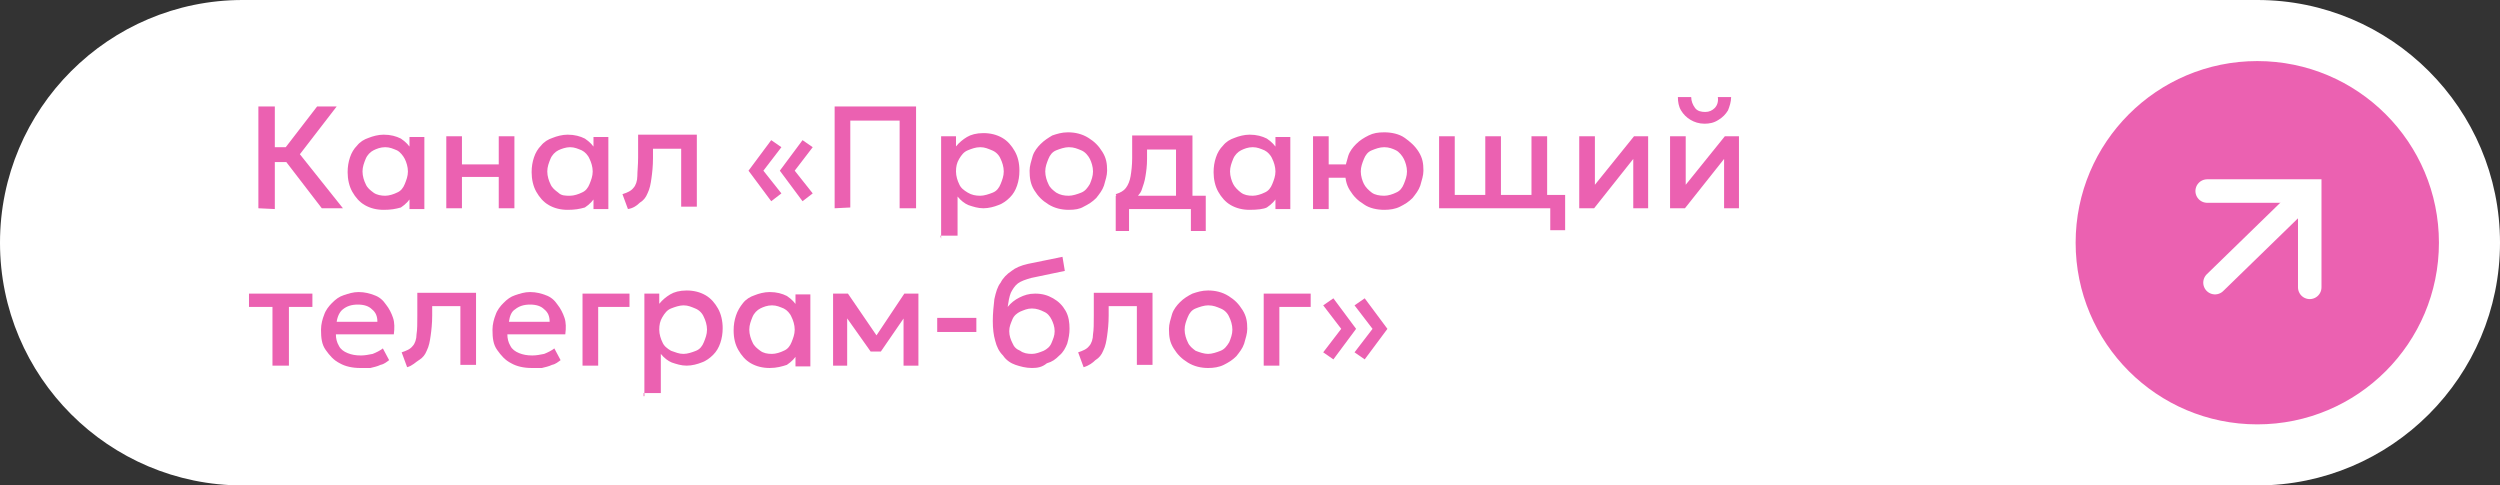
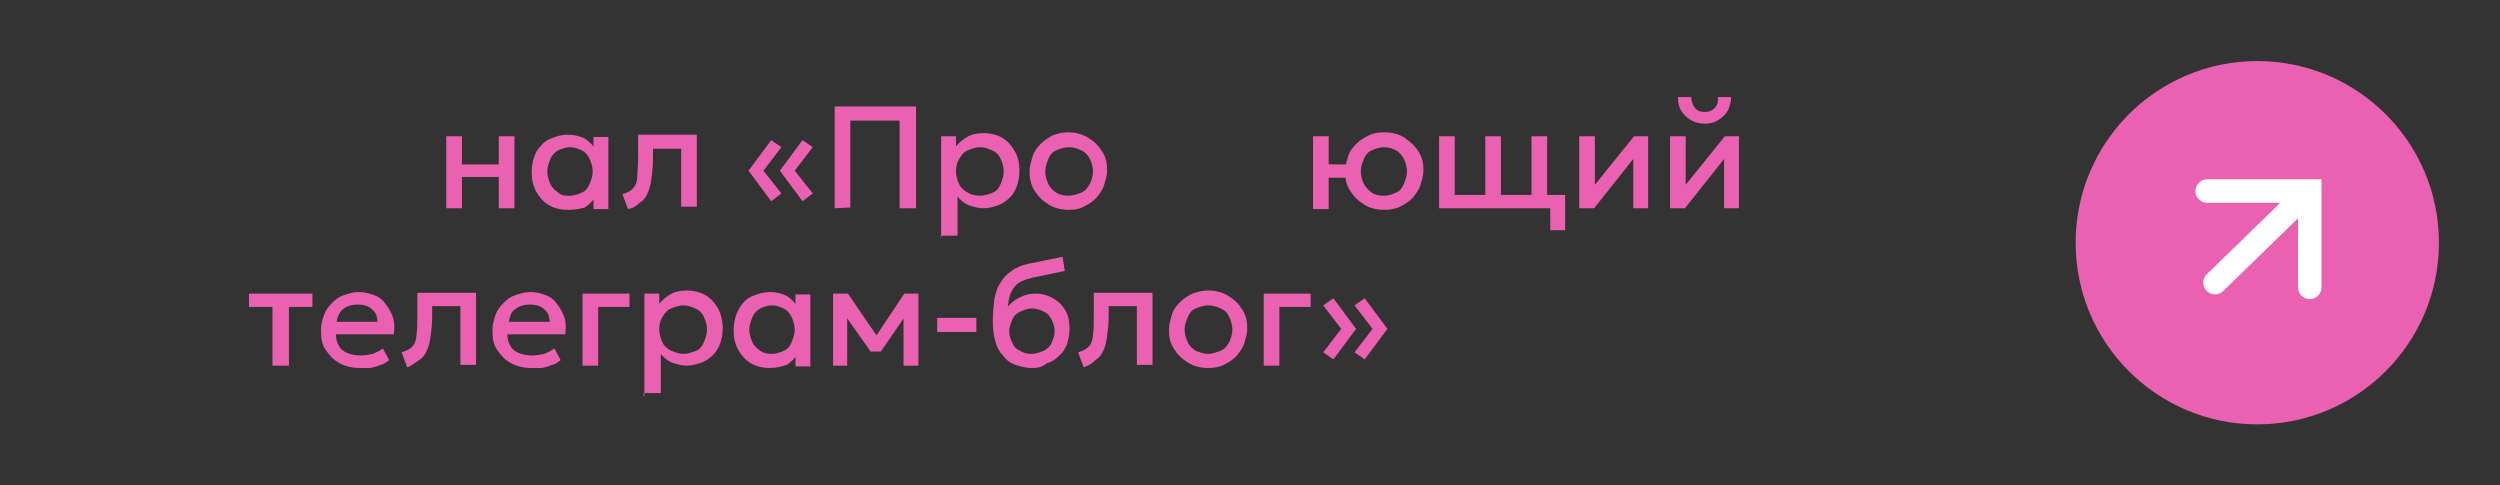
<svg xmlns="http://www.w3.org/2000/svg" id="Слой_1" x="0px" y="0px" viewBox="0 0 319.3 62" style="enable-background:new 0 0 319.3 62;" xml:space="preserve">
  <rect x="0" y="0" width="319.3" height="62" fill="#333333" stroke="none" />
  <style type="text/css"> .st0{fill:#FFFFFF;} .st1{fill:#EB61B1;} .st2{fill:none;stroke:#FFFFFF;stroke-width:3;stroke-linecap:round;stroke-linejoin:round;} .st3{fill:none;stroke:#FFFFFF;stroke-width:3;stroke-linecap:round;} </style>
  <g>
-     <path class="st0" d="M288.3,62H31C13.9,62,0,48.1,0,31l0,0C0,13.9,13.9,0,31,0h257.3c17.1,0,31,13.9,31,31l0,0 C319.3,48.1,305.4,62,288.3,62z" />
-   </g>
+     </g>
  <circle class="st1" cx="288.3" cy="31" r="23.2" />
  <g>
    <path class="st2" d="M282.9,36.1l11-10.7" />
    <path class="st3" d="M281.9,24.4H295v12.3" />
  </g>
-   <path class="st1" d="M33,26.6v-13h2.1v5.2h2.4v1.9h-2.4v6L33,26.6L33,26.6z M41.1,26.6l-5.3-6.9l4.7-6.1H43l-4.7,6.1l5.5,6.9H41.1z" />
-   <path class="st1" d="M49,26.8c-0.9,0-1.7-0.2-2.4-0.6s-1.2-1-1.6-1.7c-0.4-0.7-0.6-1.6-0.6-2.5c0-0.7,0.1-1.3,0.3-1.9 s0.5-1.1,0.9-1.5c0.4-0.5,0.9-0.8,1.5-1c0.5-0.2,1.2-0.4,1.9-0.4c0.9,0,1.6,0.2,2.2,0.5c0.6,0.4,1.1,0.9,1.4,1.5l-0.3,0.5v-2.2h1.9 v9.2h-1.9v-2.2l0.3,0.5c-0.3,0.6-0.8,1.1-1.4,1.5C50.5,26.7,49.9,26.8,49,26.8z M49.2,25c0.5,0,1.1-0.2,1.5-0.4 c0.5-0.2,0.8-0.6,1-1.1s0.4-1,0.4-1.6s-0.2-1.2-0.4-1.6s-0.6-0.9-1-1.1c-0.5-0.2-0.9-0.4-1.5-0.4s-1.1,0.2-1.5,0.4s-0.8,0.6-1,1.1 s-0.4,1-0.4,1.6s0.2,1.2,0.4,1.6c0.2,0.5,0.6,0.8,1,1.1S48.7,25,49.2,25z" />
  <path class="st1" d="M57,26.6v-9.2h2V21h4.7v-3.6h2v9.2h-2v-4H59v4C59,26.6,57,26.6,57,26.6z" />
  <path class="st1" d="M72.5,26.8c-0.9,0-1.7-0.2-2.4-0.6c-0.7-0.4-1.2-1-1.6-1.7s-0.6-1.6-0.6-2.5c0-0.7,0.1-1.3,0.3-1.9 c0.2-0.6,0.5-1.1,0.9-1.5c0.4-0.5,0.9-0.8,1.5-1c0.5-0.2,1.2-0.4,1.9-0.4c0.9,0,1.6,0.2,2.2,0.5c0.6,0.4,1.1,0.9,1.4,1.5l-0.3,0.5 v-2.2h1.9v9.2h-1.9v-2.2l0.3,0.5c-0.3,0.6-0.8,1.1-1.4,1.5C74,26.7,73.4,26.8,72.5,26.8z M72.8,25c0.5,0,1.1-0.2,1.5-0.4 c0.5-0.2,0.8-0.6,1-1.1s0.4-1,0.4-1.6s-0.2-1.2-0.4-1.6c-0.2-0.5-0.6-0.9-1-1.1c-0.5-0.2-0.9-0.4-1.5-0.4c-0.5,0-1.1,0.2-1.5,0.4 c-0.4,0.2-0.8,0.6-1,1.1s-0.4,1-0.4,1.6s0.2,1.2,0.4,1.6c0.2,0.5,0.6,0.8,1,1.1C71.7,25,72.2,25,72.8,25z" />
  <path class="st1" d="M80.2,26.7l-0.7-1.9c0.6-0.2,1.1-0.4,1.4-0.8c0.3-0.3,0.5-0.9,0.5-1.5s0.1-1.4,0.1-2.4v-2.9H89v9.2h-2V19h-3.6 v1.2c0,1-0.1,1.9-0.2,2.6s-0.2,1.3-0.5,1.9c-0.2,0.5-0.5,0.9-1,1.2C81.4,26.2,80.9,26.6,80.2,26.7z" />
  <path class="st1" d="M98.5,25.7l-2.9-3.9l2.9-3.9l1.3,0.9l-2.3,3l2.3,2.9L98.5,25.7z M102.5,25.7l-2.9-3.9l2.9-3.9l1.3,0.9l-2.3,3 l2.3,2.9L102.5,25.7z" />
  <path class="st1" d="M106.6,26.6v-13H117v13h-2.1V15.4h-6.3v11.1L106.6,26.6L106.6,26.6z" />
  <path class="st1" d="M120.2,30.5V17.4h1.9v1.3c0.4-0.5,0.9-0.9,1.4-1.2c0.5-0.3,1.2-0.5,2.1-0.5s1.7,0.2,2.4,0.6 c0.7,0.4,1.2,1,1.6,1.7c0.4,0.7,0.6,1.5,0.6,2.5c0,0.7-0.1,1.3-0.3,1.9s-0.5,1.1-0.9,1.5s-0.9,0.8-1.5,1c-0.5,0.2-1.2,0.4-1.9,0.4 c-0.7,0-1.3-0.2-1.9-0.4c-0.5-0.2-1-0.6-1.4-1.1v5h-2.2L120.2,30.5L120.2,30.5z M125.2,25c0.5,0,1.1-0.2,1.6-0.4 c0.5-0.2,0.8-0.6,1-1.1s0.4-1,0.4-1.6s-0.2-1.2-0.4-1.6c-0.2-0.5-0.6-0.9-1.1-1.1s-0.9-0.4-1.5-0.4s-1.1,0.2-1.6,0.4 s-0.8,0.6-1.1,1.1c-0.3,0.5-0.4,1-0.4,1.6s0.2,1.2,0.4,1.6c0.2,0.5,0.6,0.8,1.1,1.1C124.1,24.9,124.6,25,125.2,25z" />
  <path class="st1" d="M136.5,26.8c-0.9,0-1.8-0.2-2.6-0.7s-1.3-1-1.8-1.8s-0.6-1.6-0.6-2.5c0-0.6,0.2-1.2,0.4-1.9 c0.2-0.6,0.6-1.1,1-1.5c0.5-0.5,1-0.8,1.5-1.1c0.6-0.2,1.2-0.4,2-0.4c0.9,0,1.8,0.2,2.6,0.7s1.3,1,1.8,1.8s0.6,1.5,0.6,2.4 c0,0.6-0.2,1.2-0.4,1.9c-0.2,0.6-0.6,1.1-1,1.6c-0.5,0.5-1,0.8-1.6,1.1C137.9,26.7,137.3,26.8,136.5,26.8z M136.5,25 c0.5,0,1.1-0.2,1.6-0.4c0.5-0.2,0.8-0.6,1.1-1.1c0.2-0.5,0.4-1,0.4-1.6s-0.2-1.2-0.4-1.6s-0.6-0.9-1.1-1.1s-0.9-0.4-1.6-0.4 c-0.5,0-1.1,0.2-1.6,0.4s-0.8,0.6-1,1.1s-0.4,1-0.4,1.6s0.2,1.2,0.4,1.6c0.2,0.5,0.6,0.8,1,1.1C135.4,24.9,135.9,25,136.5,25z" />
-   <path class="st1" d="M150.2,26.6v-7.5h-3.7v1.2c0,0.9-0.1,1.6-0.2,2.2c-0.1,0.7-0.3,1.2-0.5,1.8c-0.2,0.5-0.6,0.9-1.1,1.2 c-0.5,0.3-1,0.5-1.7,0.7l-0.5-1.4c0.6-0.2,1-0.4,1.3-0.8s0.5-0.9,0.6-1.5s0.2-1.4,0.2-2.3v-2.9h7.7v9.2L150.2,26.6L150.2,26.6z M142.5,29.4V25l1.2,0.2L144,25h10v4.5h-1.9v-2.8h-7.9v2.8h-1.7V29.4z" />
-   <path class="st1" d="M159.6,26.8c-0.9,0-1.7-0.2-2.4-0.6s-1.2-1-1.6-1.7S155,22.9,155,22c0-0.7,0.1-1.3,0.3-1.9s0.5-1.1,0.9-1.5 c0.4-0.5,0.9-0.8,1.5-1c0.5-0.2,1.2-0.4,1.9-0.4c0.9,0,1.6,0.2,2.2,0.5c0.6,0.4,1.1,0.9,1.4,1.5l-0.3,0.5v-2.2h1.9v9.2h-1.9v-2.2 l0.3,0.5c-0.3,0.6-0.8,1.1-1.4,1.5C161.4,26.7,160.6,26.8,159.6,26.8z M160,25c0.5,0,1.1-0.2,1.5-0.4c0.5-0.2,0.8-0.6,1-1.1 s0.4-1,0.4-1.6s-0.2-1.2-0.4-1.6c-0.2-0.5-0.6-0.9-1-1.1c-0.5-0.2-0.9-0.4-1.5-0.4s-1.1,0.2-1.5,0.4s-0.8,0.6-1,1.1s-0.4,1-0.4,1.6 s0.2,1.2,0.4,1.6s0.6,0.8,1,1.1S159.4,25,160,25z" />
  <path class="st1" d="M167.7,26.6v-9.2h2V21h3.1v1.7h-3.1v4h-2V26.6z M176.8,26.8c-0.9,0-1.9-0.2-2.6-0.7c-0.8-0.5-1.3-1-1.8-1.8 s-0.6-1.6-0.6-2.5c0-0.6,0.2-1.2,0.4-1.9c0.2-0.6,0.6-1.1,1-1.5c0.5-0.5,1-0.8,1.6-1.1s1.2-0.4,2-0.4c0.9,0,1.9,0.2,2.6,0.7 s1.3,1,1.8,1.8s0.6,1.5,0.6,2.4c0,0.6-0.2,1.2-0.4,1.9c-0.2,0.6-0.6,1.1-1,1.6c-0.5,0.5-1,0.8-1.6,1.1S177.5,26.8,176.8,26.8z M176.8,25c0.5,0,1.1-0.2,1.5-0.4c0.5-0.2,0.8-0.6,1-1.1s0.4-1,0.4-1.6s-0.2-1.2-0.4-1.6s-0.6-0.9-1-1.1s-0.9-0.4-1.5-0.4 s-1.1,0.2-1.6,0.4c-0.5,0.2-0.8,0.6-1,1.1s-0.4,1-0.4,1.6s0.2,1.2,0.4,1.6s0.6,0.8,1,1.1S176.2,25,176.8,25z" />
  <path class="st1" d="M183.8,26.6v-9.2h2v7.5h3.9v-7.5h2v7.5h3.9v-7.5h2v9.2C197.6,26.6,183.8,26.6,183.8,26.6z M198,29.4v-2.8h-1.5 v-1.7h3.4v4.5H198z" />
  <path class="st1" d="M201.7,26.6v-9.2h2v6.2l5-6.2h1.8v9.2h-1.9v-6.3l-5,6.3C203.6,26.6,201.7,26.6,201.7,26.6z" />
  <path class="st1" d="M213.3,26.6v-9.2h2v6.2l5-6.2h1.8v9.2h-1.9v-6.3l-5,6.3C215.2,26.6,213.3,26.6,213.3,26.6z M217.7,15.8 c-0.7,0-1.3-0.2-1.8-0.5s-0.9-0.7-1.2-1.2s-0.4-1.1-0.4-1.7h1.7c0,0.5,0.2,1,0.5,1.4s0.8,0.5,1.3,0.5s0.9-0.2,1.2-0.5 s0.5-0.8,0.4-1.4h1.7c0,0.6-0.2,1.2-0.4,1.7c-0.3,0.5-0.7,0.9-1.2,1.2C218.9,15.7,218.3,15.8,217.7,15.8z" />
  <path class="st1" d="M34.8,46.7v-7.5h-3v-1.7h8.1v1.7h-3v7.5H34.8z" />
  <path class="st1" d="M46,47c-1,0-1.9-0.2-2.6-0.6c-0.8-0.4-1.3-1-1.8-1.7S41,43.2,41,42.1c0-0.7,0.2-1.4,0.4-1.9 c0.2-0.6,0.6-1.1,1-1.5c0.5-0.5,0.9-0.8,1.5-1s1.2-0.4,1.9-0.4c0.8,0,1.5,0.2,2,0.4c0.6,0.2,1.1,0.6,1.5,1.2 c0.4,0.5,0.7,1.1,0.9,1.7s0.2,1.3,0.1,2.1h-7.4c0,0.5,0.1,1,0.4,1.5c0.2,0.4,0.6,0.7,1.1,0.9s1,0.3,1.7,0.3c0.5,0,1-0.1,1.5-0.2 c0.5-0.2,0.9-0.4,1.3-0.7l0.8,1.5c-0.3,0.2-0.6,0.5-1.1,0.6c-0.4,0.2-0.9,0.3-1.3,0.4C46.8,47,46.3,47,46,47z M43,41.1h5.2 c0-0.7-0.2-1.2-0.7-1.6c-0.4-0.4-1-0.6-1.8-0.6s-1.4,0.2-1.9,0.6C43.4,39.8,43.1,40.4,43,41.1z" />
  <path class="st1" d="M52,46.9L51.3,45c0.6-0.2,1.1-0.4,1.4-0.8c0.3-0.3,0.5-0.9,0.5-1.5c0.1-0.6,0.1-1.4,0.1-2.4v-2.9h7.5v9.2h-2 v-7.5h-3.6v1.2c0,1-0.1,1.9-0.2,2.6c-0.1,0.7-0.2,1.3-0.5,1.9c-0.2,0.5-0.5,0.9-1,1.2S52.7,46.7,52,46.9z" />
  <path class="st1" d="M67.9,47c-1,0-1.9-0.2-2.6-0.6c-0.8-0.4-1.3-1-1.8-1.7s-0.6-1.5-0.6-2.6c0-0.7,0.2-1.4,0.4-1.9 c0.2-0.6,0.6-1.1,1-1.5c0.5-0.5,0.9-0.8,1.5-1s1.2-0.4,1.9-0.4c0.8,0,1.5,0.2,2,0.4c0.6,0.2,1.1,0.6,1.5,1.2 c0.4,0.5,0.7,1.1,0.9,1.7c0.2,0.6,0.2,1.3,0.1,2.1h-7.4c0,0.5,0.1,1,0.4,1.5c0.2,0.4,0.6,0.7,1.1,0.9s1,0.3,1.7,0.3 c0.5,0,1-0.1,1.5-0.2c0.5-0.2,0.9-0.4,1.3-0.7l0.8,1.5c-0.3,0.2-0.6,0.5-1.1,0.6c-0.4,0.2-0.9,0.3-1.3,0.4C68.8,47,68.4,47,67.9,47z M65,41.1h5.2c0-0.7-0.2-1.2-0.7-1.6c-0.4-0.4-1-0.6-1.8-0.6s-1.4,0.2-1.9,0.6C65.3,39.8,65.1,40.4,65,41.1z" />
  <path class="st1" d="M74.4,46.7v-9.2h6v1.7h-4v7.5H74.4z" />
  <path class="st1" d="M82.3,50.6V37.5h1.9v1.3c0.4-0.5,0.9-0.9,1.4-1.2s1.2-0.5,2.1-0.5s1.7,0.2,2.4,0.6s1.2,1,1.6,1.7 s0.6,1.6,0.6,2.5c0,0.7-0.1,1.3-0.3,1.9c-0.2,0.6-0.5,1.1-0.9,1.5s-0.9,0.8-1.5,1c-0.5,0.2-1.2,0.4-1.9,0.4s-1.3-0.2-1.9-0.4 c-0.5-0.2-1-0.6-1.4-1.1v5h-2.2v0.4H82.3z M87.3,45.2c0.5,0,1.1-0.2,1.6-0.4s0.8-0.6,1-1.1s0.4-1,0.4-1.6s-0.2-1.2-0.4-1.6 c-0.2-0.5-0.6-0.9-1.1-1.1c-0.5-0.2-0.9-0.4-1.5-0.4c-0.5,0-1.1,0.2-1.6,0.4s-0.8,0.6-1.1,1.1c-0.3,0.5-0.4,1-0.4,1.6 s0.2,1.2,0.4,1.6c0.2,0.5,0.6,0.8,1.1,1.1C86.3,45,86.7,45.2,87.3,45.2z" />
  <path class="st1" d="M98.3,47c-0.9,0-1.7-0.2-2.4-0.6c-0.7-0.4-1.2-1-1.6-1.7s-0.6-1.5-0.6-2.5c0-0.7,0.1-1.3,0.3-1.9 c0.2-0.6,0.5-1.1,0.9-1.6s0.9-0.8,1.5-1c0.5-0.2,1.2-0.4,1.9-0.4c0.9,0,1.6,0.2,2.2,0.5c0.6,0.4,1.1,0.9,1.4,1.5l-0.3,0.5v-2.2h1.9 v9.2h-1.9v-2.2l0.3,0.5c-0.3,0.6-0.8,1.1-1.4,1.5C99.9,46.8,99.2,47,98.3,47z M98.6,45.2c0.5,0,1.1-0.2,1.5-0.4 c0.5-0.2,0.8-0.6,1-1.1s0.4-1,0.4-1.6s-0.2-1.2-0.4-1.6c-0.2-0.5-0.6-0.9-1-1.1c-0.5-0.2-0.9-0.4-1.5-0.4s-1.1,0.2-1.5,0.4 s-0.8,0.6-1,1.1s-0.4,1-0.4,1.6s0.2,1.2,0.4,1.6c0.2,0.5,0.6,0.8,1,1.1S98,45.2,98.6,45.2z" />
  <path class="st1" d="M106.4,46.7v-9.2h1.8h0.1l4.1,6h-0.9l4-6h1.8v9.2h-1.9v-6.8l0.4,0.2l-3.3,4.8h-1.3l-3.4-4.8l0.4-0.2v6.8H106.4z " />
  <path class="st1" d="M119.7,42.4v-1.8h5v1.8H119.7z" />
  <path class="st1" d="M131.8,47c-0.8,0-1.5-0.2-2.1-0.4s-1.2-0.6-1.6-1.2c-0.5-0.5-0.8-1.1-1-1.9c-0.2-0.7-0.3-1.5-0.3-2.5 s0.1-1.9,0.2-2.8c0.2-0.9,0.4-1.6,0.8-2.1c0.3-0.6,0.8-1.1,1.4-1.5c0.5-0.4,1.2-0.7,2.1-0.9l4.4-0.9l0.3,1.8l-4.3,0.9 c-0.7,0.2-1.3,0.4-1.7,0.7s-0.7,0.8-0.9,1.2c-0.2,0.5-0.3,1.1-0.4,1.8c0.4-0.5,0.9-0.9,1.5-1.2s1.2-0.5,2-0.5c0.9,0,1.6,0.2,2.3,0.6 s1.2,0.9,1.6,1.6c0.4,0.7,0.5,1.5,0.5,2.3c0,0.6-0.1,1.2-0.3,1.9c-0.2,0.5-0.5,1.1-1,1.5c-0.5,0.5-0.9,0.8-1.6,1 C133.1,46.9,132.5,47,131.8,47z M131.8,45.2c0.5,0,1-0.2,1.5-0.4c0.4-0.2,0.8-0.5,1-1s0.4-0.9,0.4-1.5s-0.2-1.1-0.4-1.5 s-0.5-0.8-1-1c-0.4-0.2-0.9-0.4-1.5-0.4s-1,0.2-1.5,0.4c-0.4,0.2-0.8,0.5-1,1s-0.4,0.9-0.4,1.5s0.2,1.1,0.4,1.5c0.2,0.5,0.5,0.8,1,1 C130.7,45.1,131.2,45.2,131.8,45.2z" />
  <path class="st1" d="M138.4,46.9l-0.7-1.9c0.6-0.2,1.1-0.4,1.4-0.8c0.3-0.3,0.5-0.9,0.5-1.5c0.1-0.6,0.1-1.4,0.1-2.4v-2.9h7.5v9.2 h-2v-7.5h-3.6v1.2c0,1-0.1,1.9-0.2,2.6c-0.1,0.7-0.2,1.3-0.5,1.9c-0.2,0.5-0.5,0.9-1,1.2C139.6,46.3,139.1,46.7,138.4,46.9z" />
  <path class="st1" d="M154.3,47c-0.9,0-1.8-0.2-2.6-0.7s-1.3-1-1.8-1.8s-0.6-1.5-0.6-2.5c0-0.6,0.2-1.2,0.4-1.9 c0.2-0.6,0.6-1.1,1-1.5c0.5-0.5,1-0.8,1.6-1.1c0.6-0.2,1.2-0.4,2-0.4c0.9,0,1.8,0.2,2.6,0.7s1.3,1,1.8,1.8s0.6,1.5,0.6,2.4 c0,0.6-0.2,1.2-0.4,1.9c-0.2,0.6-0.6,1.1-1,1.6c-0.5,0.5-1,0.8-1.6,1.1C155.7,46.9,155,47,154.3,47z M154.3,45.2 c0.5,0,1.1-0.2,1.6-0.4s0.8-0.6,1.1-1.1c0.2-0.5,0.4-1,0.4-1.6s-0.2-1.2-0.4-1.6c-0.2-0.5-0.6-0.9-1.1-1.1c-0.5-0.2-0.9-0.4-1.6-0.4 c-0.5,0-1.1,0.2-1.6,0.4s-0.8,0.6-1,1.1s-0.4,1-0.4,1.6s0.2,1.2,0.4,1.6c0.2,0.5,0.6,0.8,1,1.1C153.2,45,153.8,45.2,154.3,45.2z" />
  <path class="st1" d="M161.4,46.7v-9.2h6v1.7h-4v7.5H161.4z" />
  <path class="st1" d="M170.3,45.9L169,45l2.3-3l-2.3-3l1.3-0.9l2.9,3.9L170.3,45.9z M174.3,45.9L173,45l2.3-3l-2.3-3l1.3-0.9l2.9,3.9 L174.3,45.9z" />
</svg>